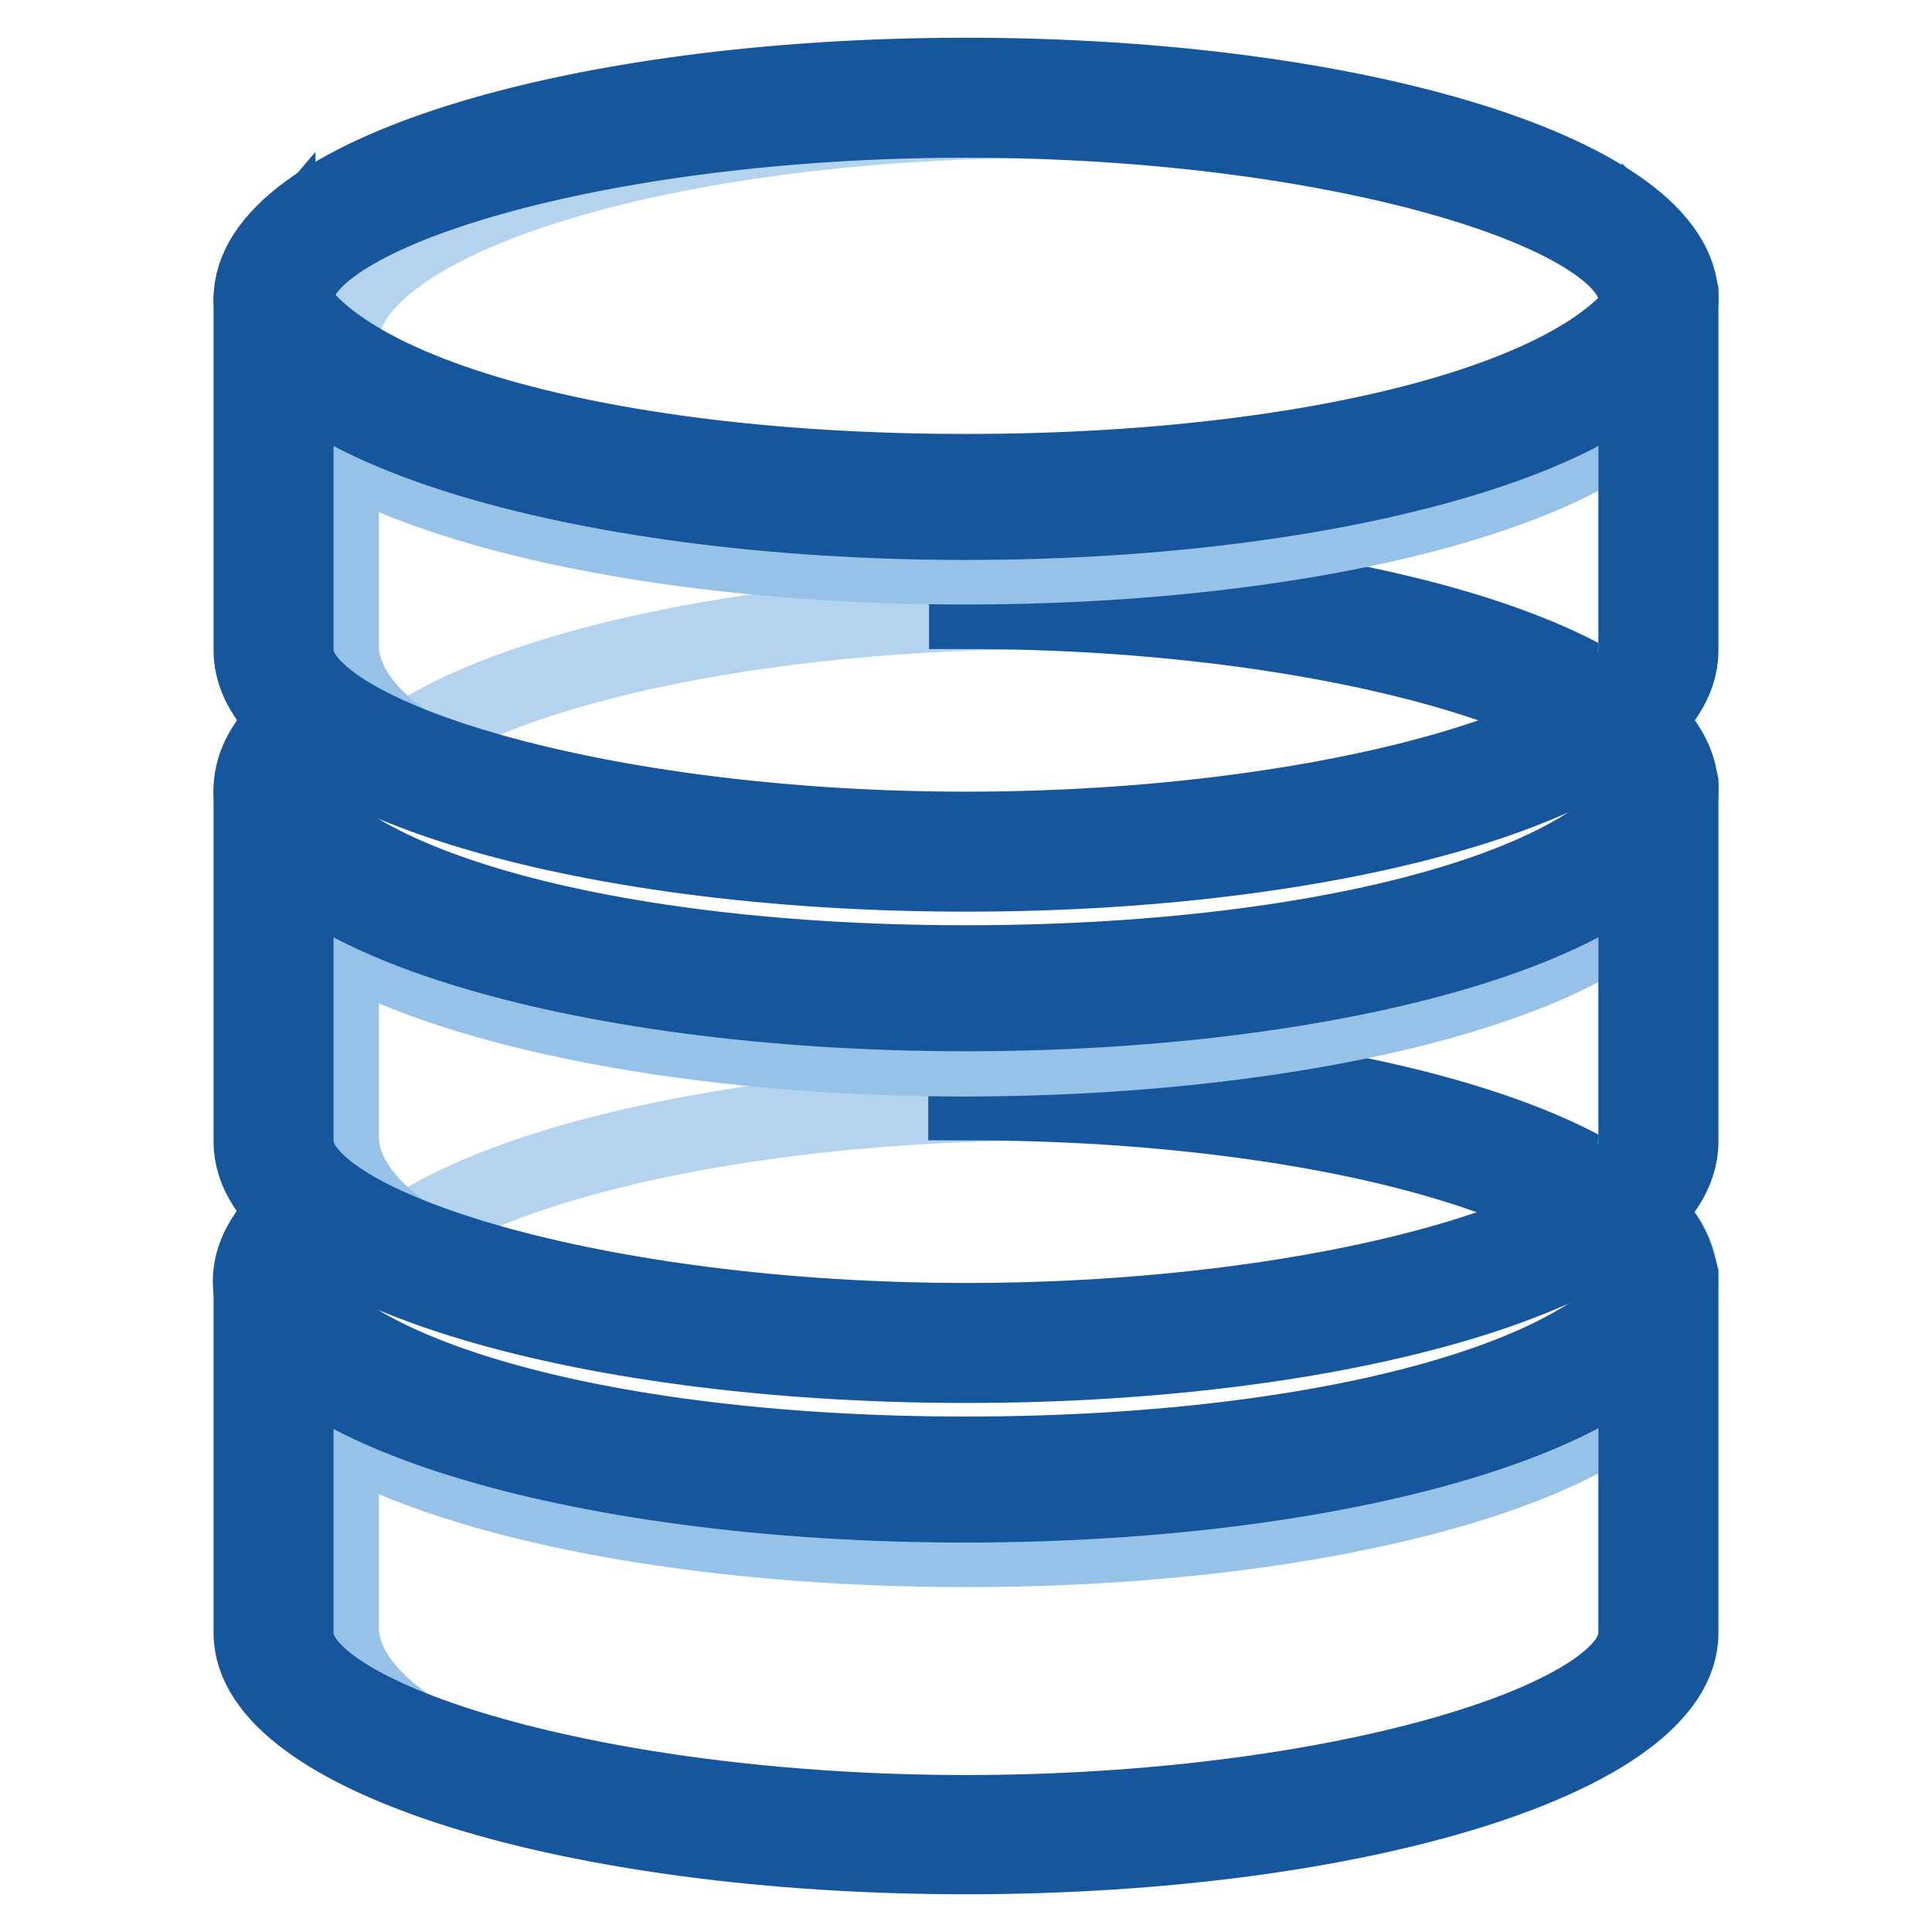
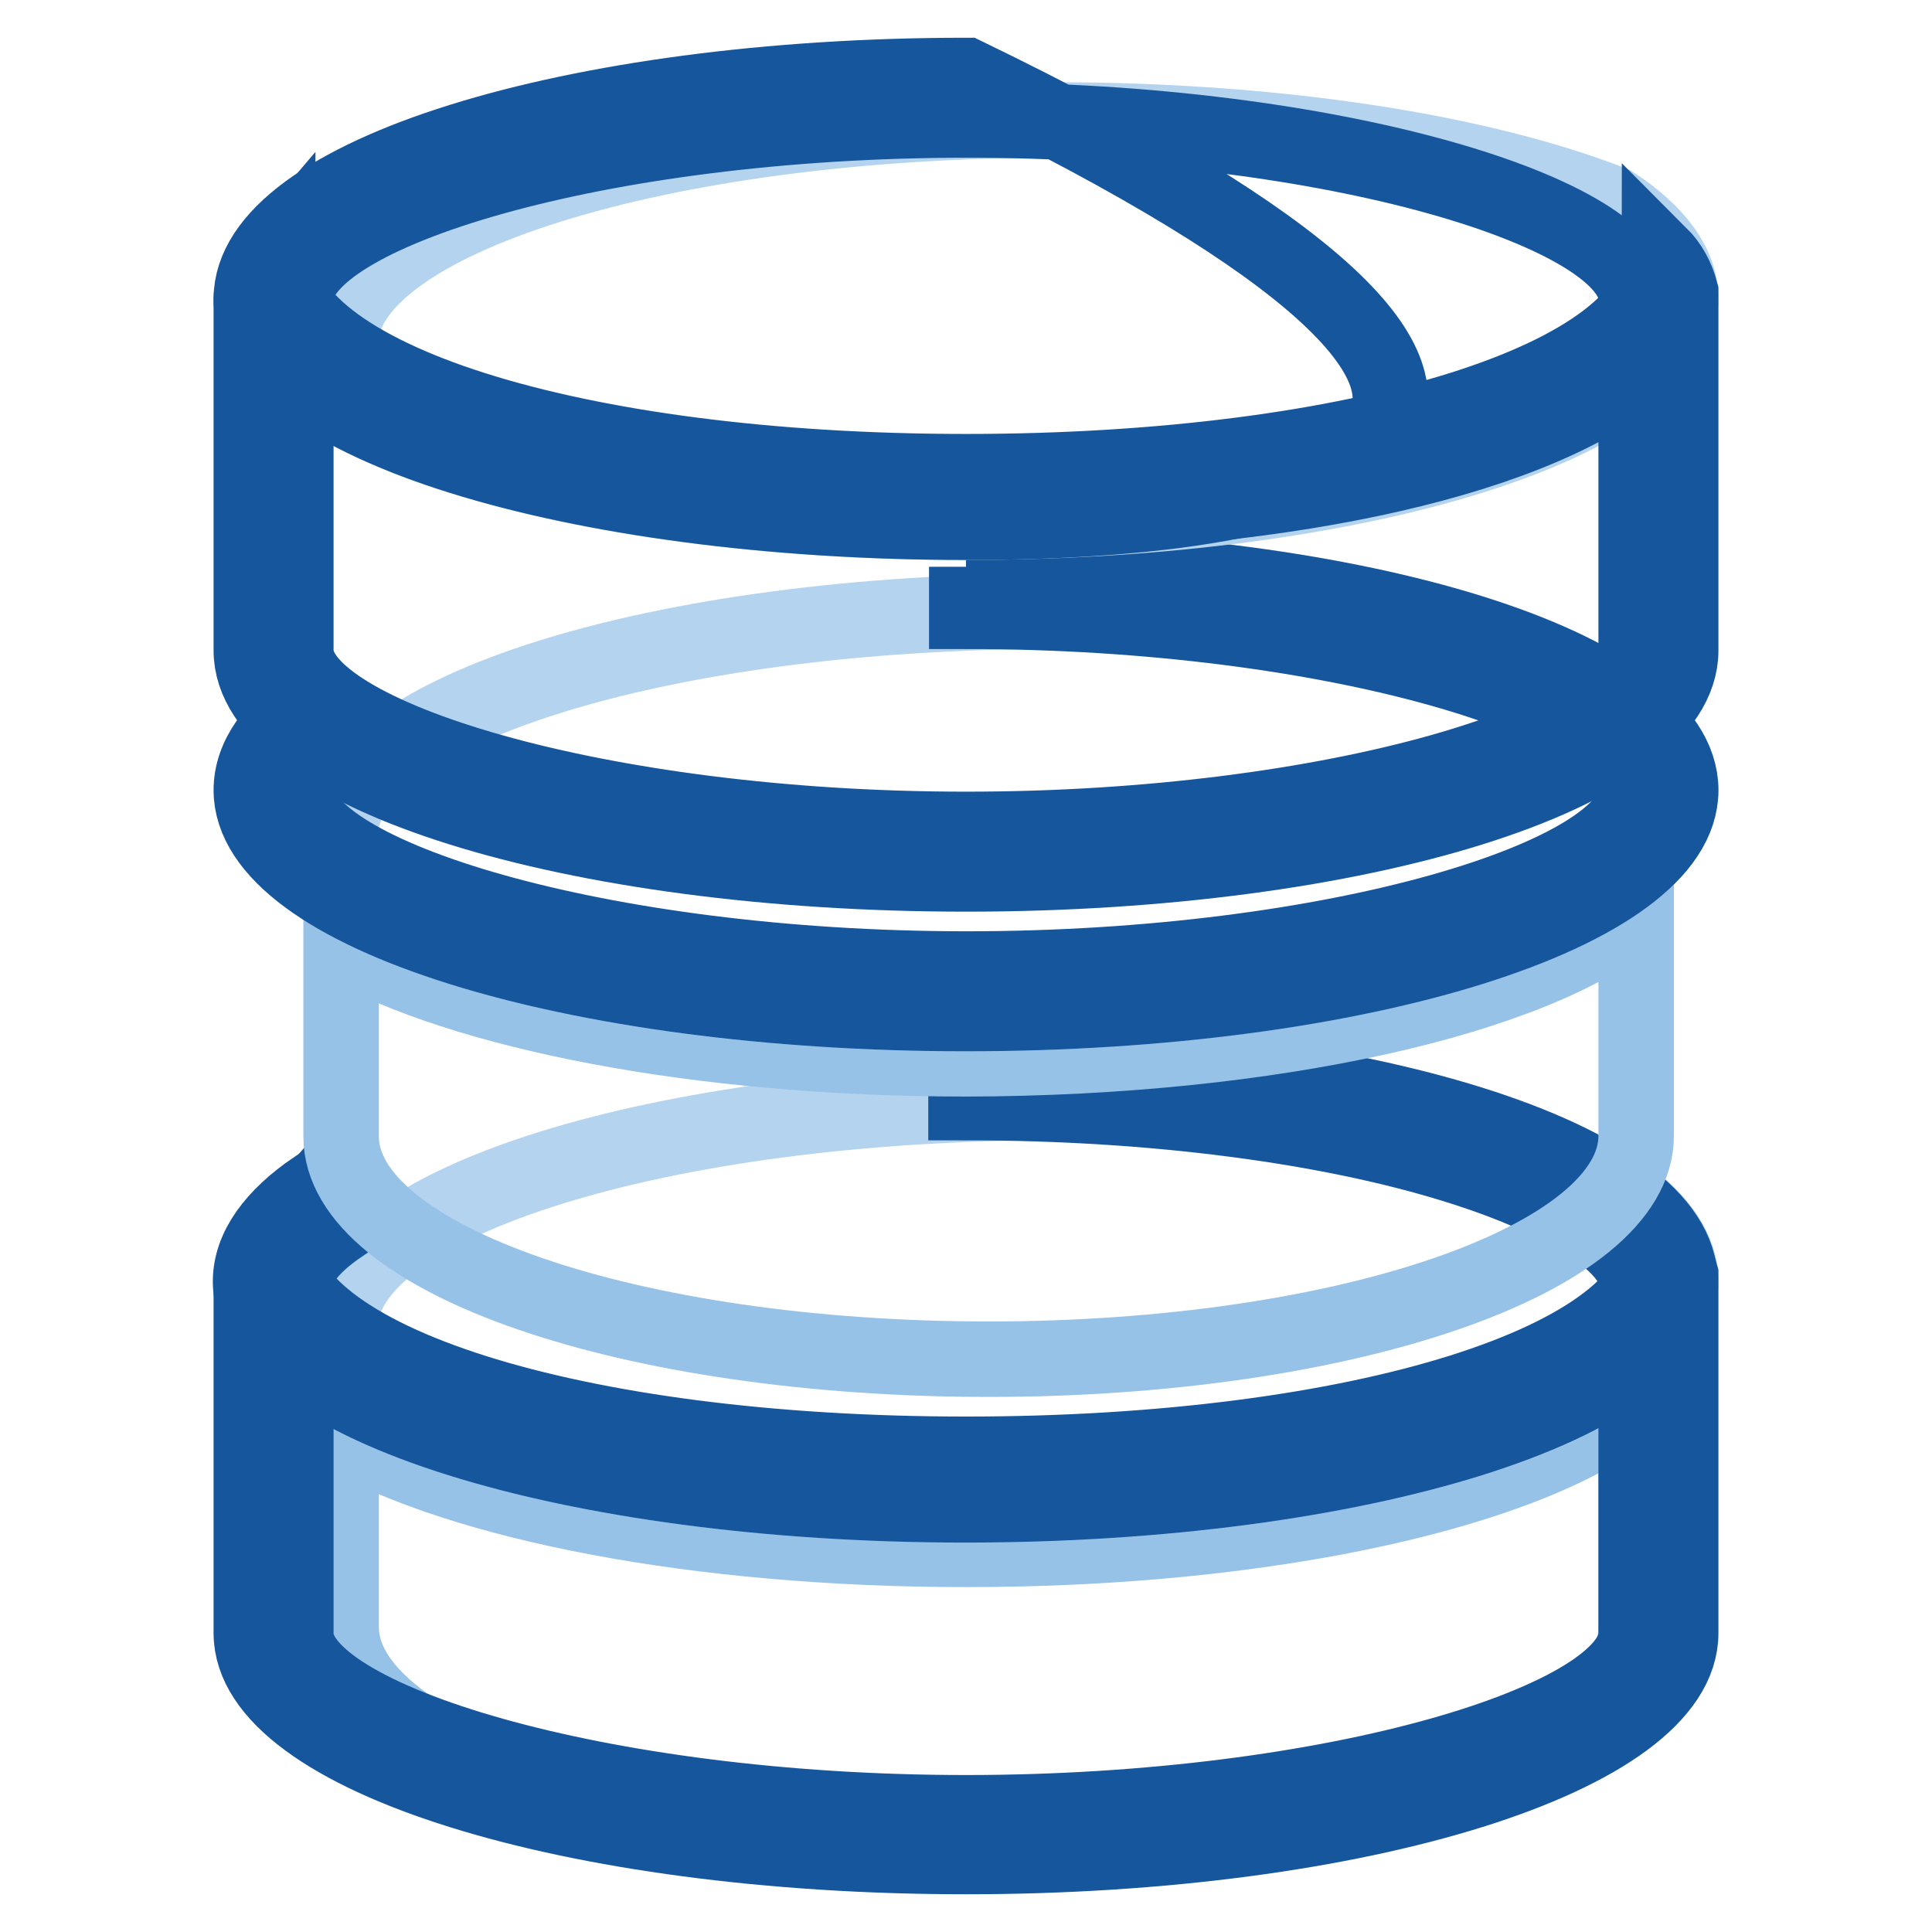
<svg xmlns="http://www.w3.org/2000/svg" version="1.1" x="0px" y="0px" viewBox="0 0 256 256" enable-background="new 0 0 256 256" xml:space="preserve">
  <g>
    <path stroke-width="10" fill-opacity="0" stroke="#97c2e8" d="M216.8,186v29.6c0,16.3-38.4,29.6-85.8,29.6c-47.4,0-85.8-13.3-85.8-29.6V190c16.2,9.2,47.2,15.3,82.9,15.3 C168.7,205.3,203.4,197.3,216.8,186z" />
    <path stroke-width="10" fill-opacity="0" stroke="#b3d3ef" d="M54.1,188.3c17.4,6.8,44,11.1,73.9,11.1c52.3,0,94.7-13.3,94.7-29.6c0-4.5-3.2-8.8-9-12.6 c-17.4-6.8-44-11.1-73.9-11.1c-52.3,0-94.7,13.3-94.7,29.6C45.1,180.2,48.4,184.5,54.1,188.3z" />
    <path stroke-width="10" fill-opacity="0" stroke="#16569d" d="M128,198.7c-40.7,0-73.9-7.1-88.8-19.4v37.2c0,11.2,39.9,23.7,88.8,23.7c48.9,0,88.8-12.4,88.8-23.7v-36.7 C201.5,191.7,168.2,198.7,128,198.7z M219.9,163.9c1.4,1.4,2.3,3.1,2.8,5v47.5c0,16.3-42.4,29.6-94.7,29.6 c-52.3,0-94.7-13.3-94.7-29.6v-46.6c0-1.2,1.2-3.2,3.5-5.9c0,16.3,38.9,28.8,91.2,28.8C180.3,192.7,219.9,180.2,219.9,163.9 L219.9,163.9z" />
    <path stroke-width="10" fill-opacity="0" stroke="#16569d" d="M128,140.2v5.9c24.9,0,48.2,3.1,65.1,8.4c15.4,4.8,23.7,10.9,23.7,15.3s-8.2,10.5-23.7,15.3 c-16.9,5.3-40.2,8.4-65.1,8.4c-24.9,0-48.2-3.1-65.1-8.4c-15.5-4.8-23.7-10.9-23.7-15.3c0-2,1.8-4.6,5.9-7.4l-3.4-4.9 c-5.4,3.7-8.5,7.9-8.5,12.3c0,16.3,42.4,29.6,94.7,29.6c52.3,0,94.7-13.3,94.7-29.6S180.3,140.2,128,140.2z M128,140.2v5.9 c24.9,0,48.2,3.1,65.1,8.4c15.4,4.8,23.7,10.9,23.7,15.3s-8.2,10.5-23.7,15.3c-16.9,5.3-40.2,8.4-65.1,8.4 c-24.9,0-48.2-3.1-65.1-8.4c-15.5-4.8-23.7-10.9-23.7-15.3c0-2,1.8-4.6,5.9-7.4l-3.4-4.9c-5.4,3.7-8.5,7.9-8.5,12.3 c0,16.3,42.4,29.6,94.7,29.6c52.3,0,94.7-13.3,94.7-29.6S180.3,140.2,128,140.2z" />
    <path stroke-width="10" fill-opacity="0" stroke="#97c2e8" d="M216.8,120.9v29.6c0,16.3-38.4,29.6-85.8,29.6c-47.4,0-85.8-13.2-85.8-29.5V125 c16.2,9.1,47.2,15.3,82.9,15.3C168.7,140.2,203.4,132.2,216.8,120.9z" />
    <path stroke-width="10" fill-opacity="0" stroke="#b3d3ef" d="M54.1,123.2c17.4,6.8,44,11.1,73.9,11.1c52.3,0,94.7-13.3,94.7-29.6c0-4.5-3.2-8.8-9-12.6 c-17.4-6.8-44-11.1-73.9-11.1c-52.3,0-94.7,13.3-94.7,29.6C45.1,115.1,48.4,119.4,54.1,123.2z" />
-     <path stroke-width="10" fill-opacity="0" stroke="#16569d" d="M128,133.5c-40.7,0-73.9-7.1-88.8-19.4v37.2c0,11.2,39.9,23.7,88.8,23.7c48.9,0,88.8-12.4,88.8-23.7v-36.7 C201.5,126.6,168.2,133.5,128,133.5L128,133.5z M219.9,98.8c1.4,1.4,2.3,3.1,2.8,5v47.5c0,16.3-42.4,29.6-94.7,29.6 c-52.3,0-94.7-13.3-94.7-29.6v-46.6c0-1.2,1.2-3.2,3.5-5.9c0,16.3,38.9,28.8,91.2,28.8C180.3,127.6,219.9,115.1,219.9,98.8z" />
    <path stroke-width="10" fill-opacity="0" stroke="#16569d" d="M128,75.1c52.3,0,94.7,13.3,94.7,29.6c0,16.3-42.4,29.6-94.7,29.6c-52.3,0-94.7-13.3-94.7-29.6 c0-4.4,3-8.5,8.5-12.3l3.4,4.9c-4.1,2.8-5.9,5.4-5.9,7.4c0,11.2,39.9,23.7,88.8,23.7c48.9,0,88.8-12.4,88.8-23.7 c0-11.2-39.9-23.7-88.8-23.7V75.1z M128,75.1c52.3,0,94.7,13.3,94.7,29.6c0,16.3-42.4,29.6-94.7,29.6c-52.3,0-94.7-13.3-94.7-29.6 c0-4.4,3-8.5,8.5-12.3l3.4,4.9c-4.1,2.8-5.9,5.4-5.9,7.4c0,11.2,39.9,23.7,88.8,23.7c48.9,0,88.8-12.4,88.8-23.7 c0-11.2-39.9-23.7-88.8-23.7V75.1z" />
-     <path stroke-width="10" fill-opacity="0" stroke="#97c2e8" d="M216.8,55.8v29.6c0,16.3-38.4,29.6-85.8,29.6c-47.4,0-85.8-13.2-85.8-29.5V59.9C61.3,69,92.4,75.1,128,75.1 C168.7,75.1,203.4,67.1,216.8,55.8z" />
    <path stroke-width="10" fill-opacity="0" stroke="#b3d3ef" d="M54.1,58.1c17.4,6.8,44,11.1,73.9,11.1c52.3,0,94.7-13.3,94.7-29.6c0-4.5-3.2-8.8-9-12.6 c-17.4-6.8-44-11.1-73.9-11.1c-52.3,0-94.7,13.3-94.7,29.6C45.1,50,48.4,54.3,54.1,58.1z" />
    <path stroke-width="10" fill-opacity="0" stroke="#16569d" d="M128,68.4c-40.7,0-73.9-7.1-88.8-19.4v37.2c0,11.2,39.9,23.7,88.8,23.7c48.9,0,88.8-12.4,88.8-23.7V49.5 C201.5,61.5,168.2,68.4,128,68.4z M219.9,33.7c1.4,1.4,2.3,3.1,2.8,5v47.5c0,16.3-42.4,29.6-94.7,29.6c-52.3,0-94.7-13.3-94.7-29.6 V39.6c0-1.2,1.2-3.2,3.5-5.9c0,16.3,38.9,28.8,91.2,28.8C180.3,62.5,219.9,50,219.9,33.7z" />
-     <path stroke-width="10" fill-opacity="0" stroke="#16569d" d="M128,63.3c48.9,0,88.8-12.4,88.8-23.7S176.9,15.9,128,15.9c-48.9,0-88.8,12.4-88.8,23.7S79.1,63.3,128,63.3 z M128,69.2c-52.3,0-94.7-13.3-94.7-29.6C33.3,23.3,75.7,10,128,10c52.3,0,94.7,13.3,94.7,29.6C222.7,55.9,180.3,69.2,128,69.2z" />
+     <path stroke-width="10" fill-opacity="0" stroke="#16569d" d="M128,63.3c48.9,0,88.8-12.4,88.8-23.7S176.9,15.9,128,15.9c-48.9,0-88.8,12.4-88.8,23.7S79.1,63.3,128,63.3 z M128,69.2c-52.3,0-94.7-13.3-94.7-29.6C33.3,23.3,75.7,10,128,10C222.7,55.9,180.3,69.2,128,69.2z" />
  </g>
</svg>